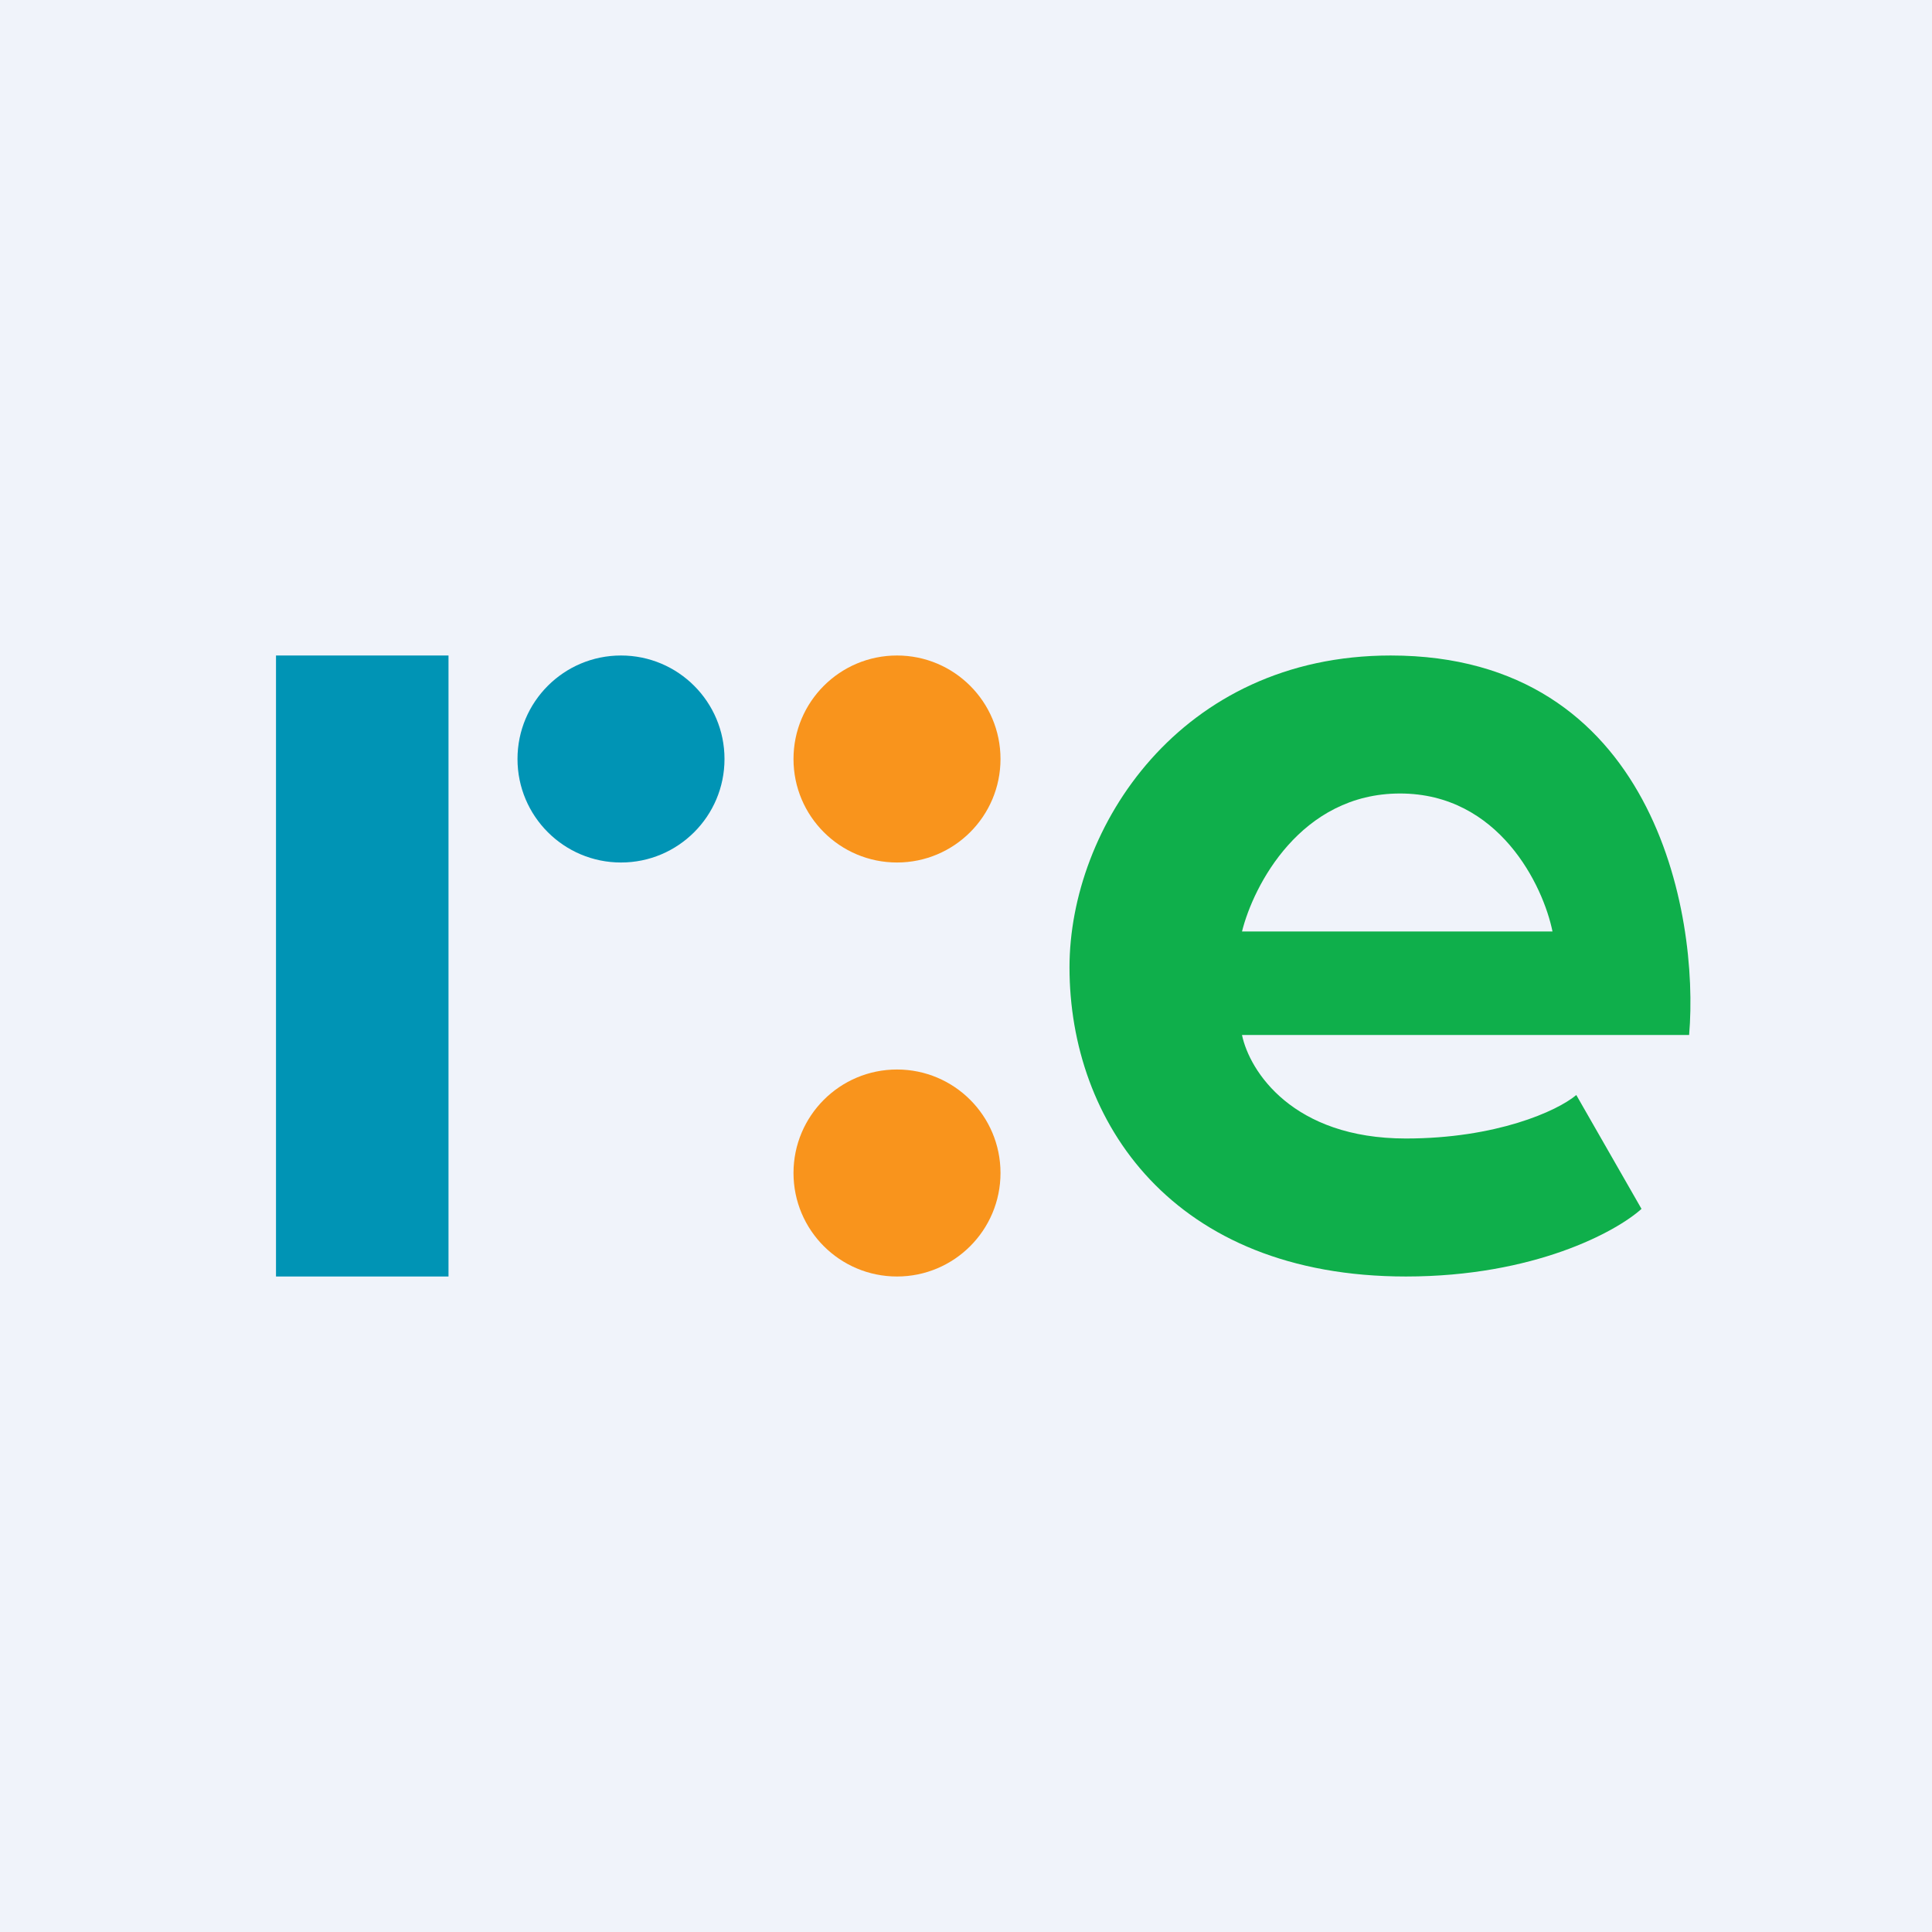
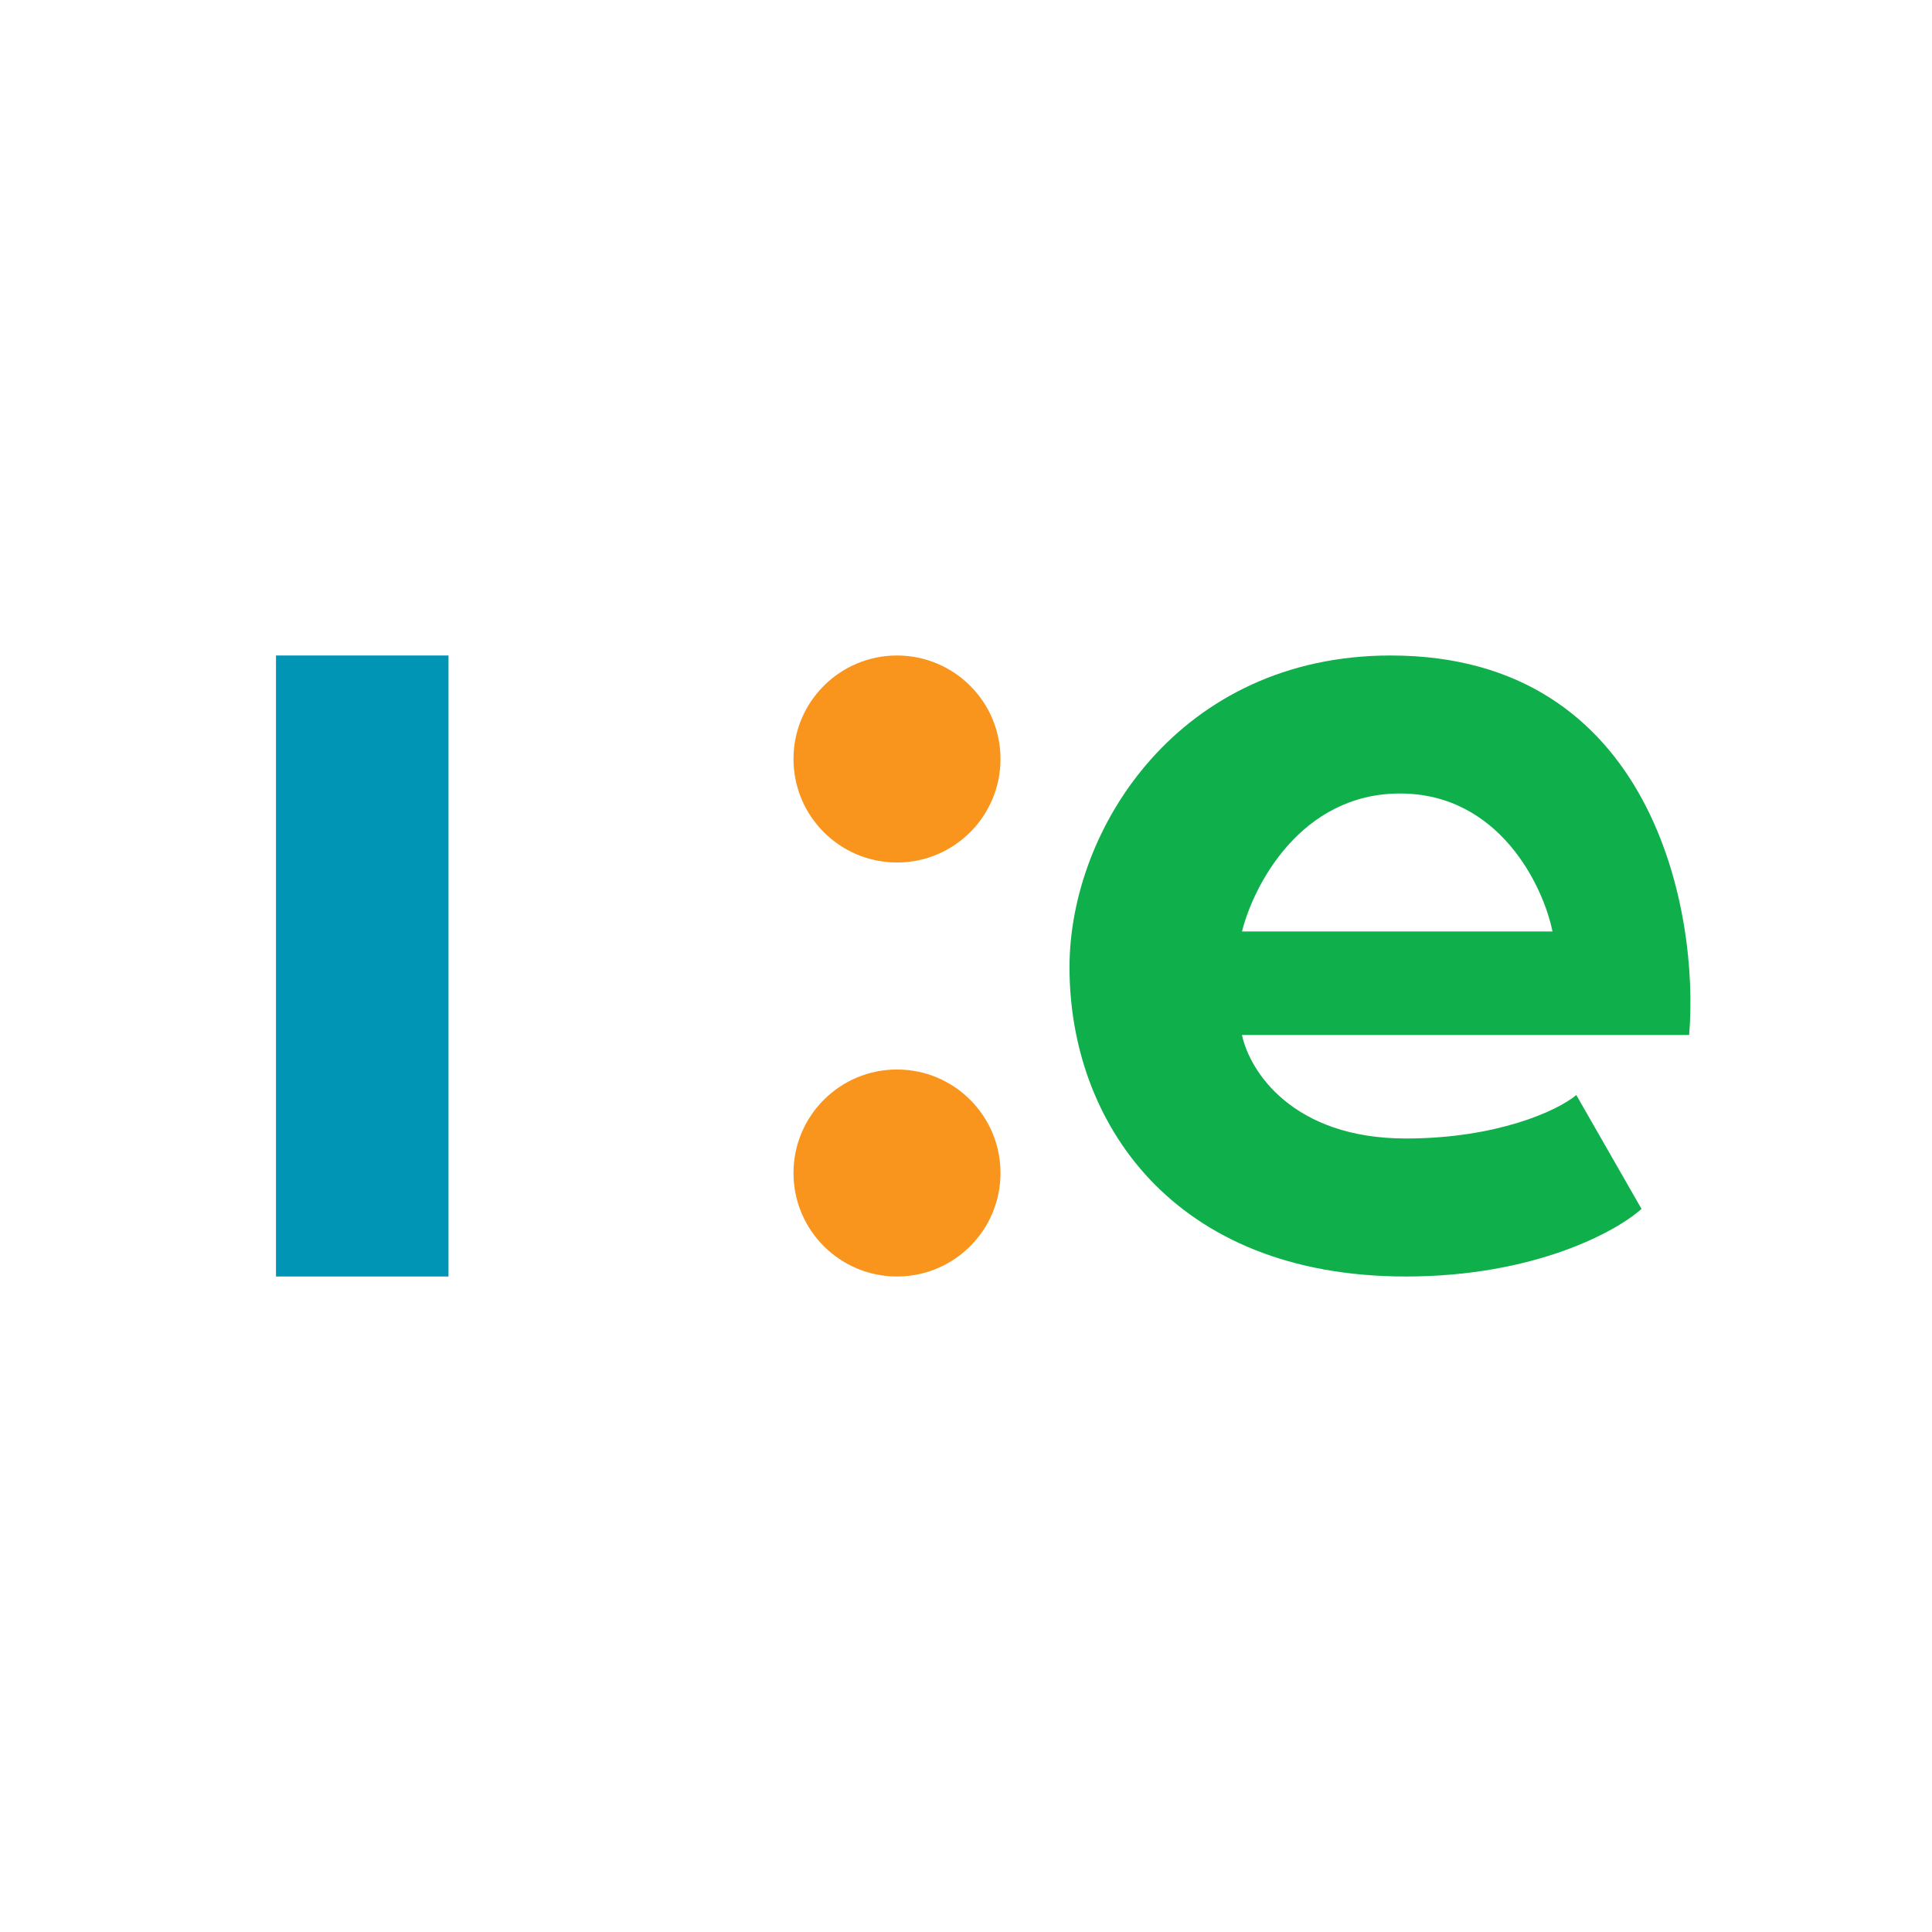
<svg xmlns="http://www.w3.org/2000/svg" width="56" height="56" viewBox="0 0 56 56">
-   <path fill="#F0F3FA" d="M0 0h56v56H0z" />
+   <path fill="#F0F3FA" d="M0 0v56H0z" />
  <path fill="#0094B5" d="M8 19h5v18H8z" />
-   <circle cx="18" cy="22" r="3" fill="#0094B5" />
  <circle cx="26" cy="22" r="3" fill="#F9941C" />
  <circle cx="26" cy="34" r="3" fill="#F9941C" />
  <path fill-rule="evenodd" d="M48.96 30c.3-3.53-1.03-11-8.65-11C34.2 19 31 24 31 28.04 31 32.5 33.98 37 40.75 37c3.72 0 6.1-1.3 6.83-1.96l-1.89-3.3c-.56.47-2.33 1.26-4.94 1.26-3.28 0-4.53-1.95-4.75-3h12.96ZM36 27h9c-.27-1.33-1.55-4-4.42-4-2.88 0-4.25 2.67-4.58 4Z" fill="#0FAF4B" />
</svg>